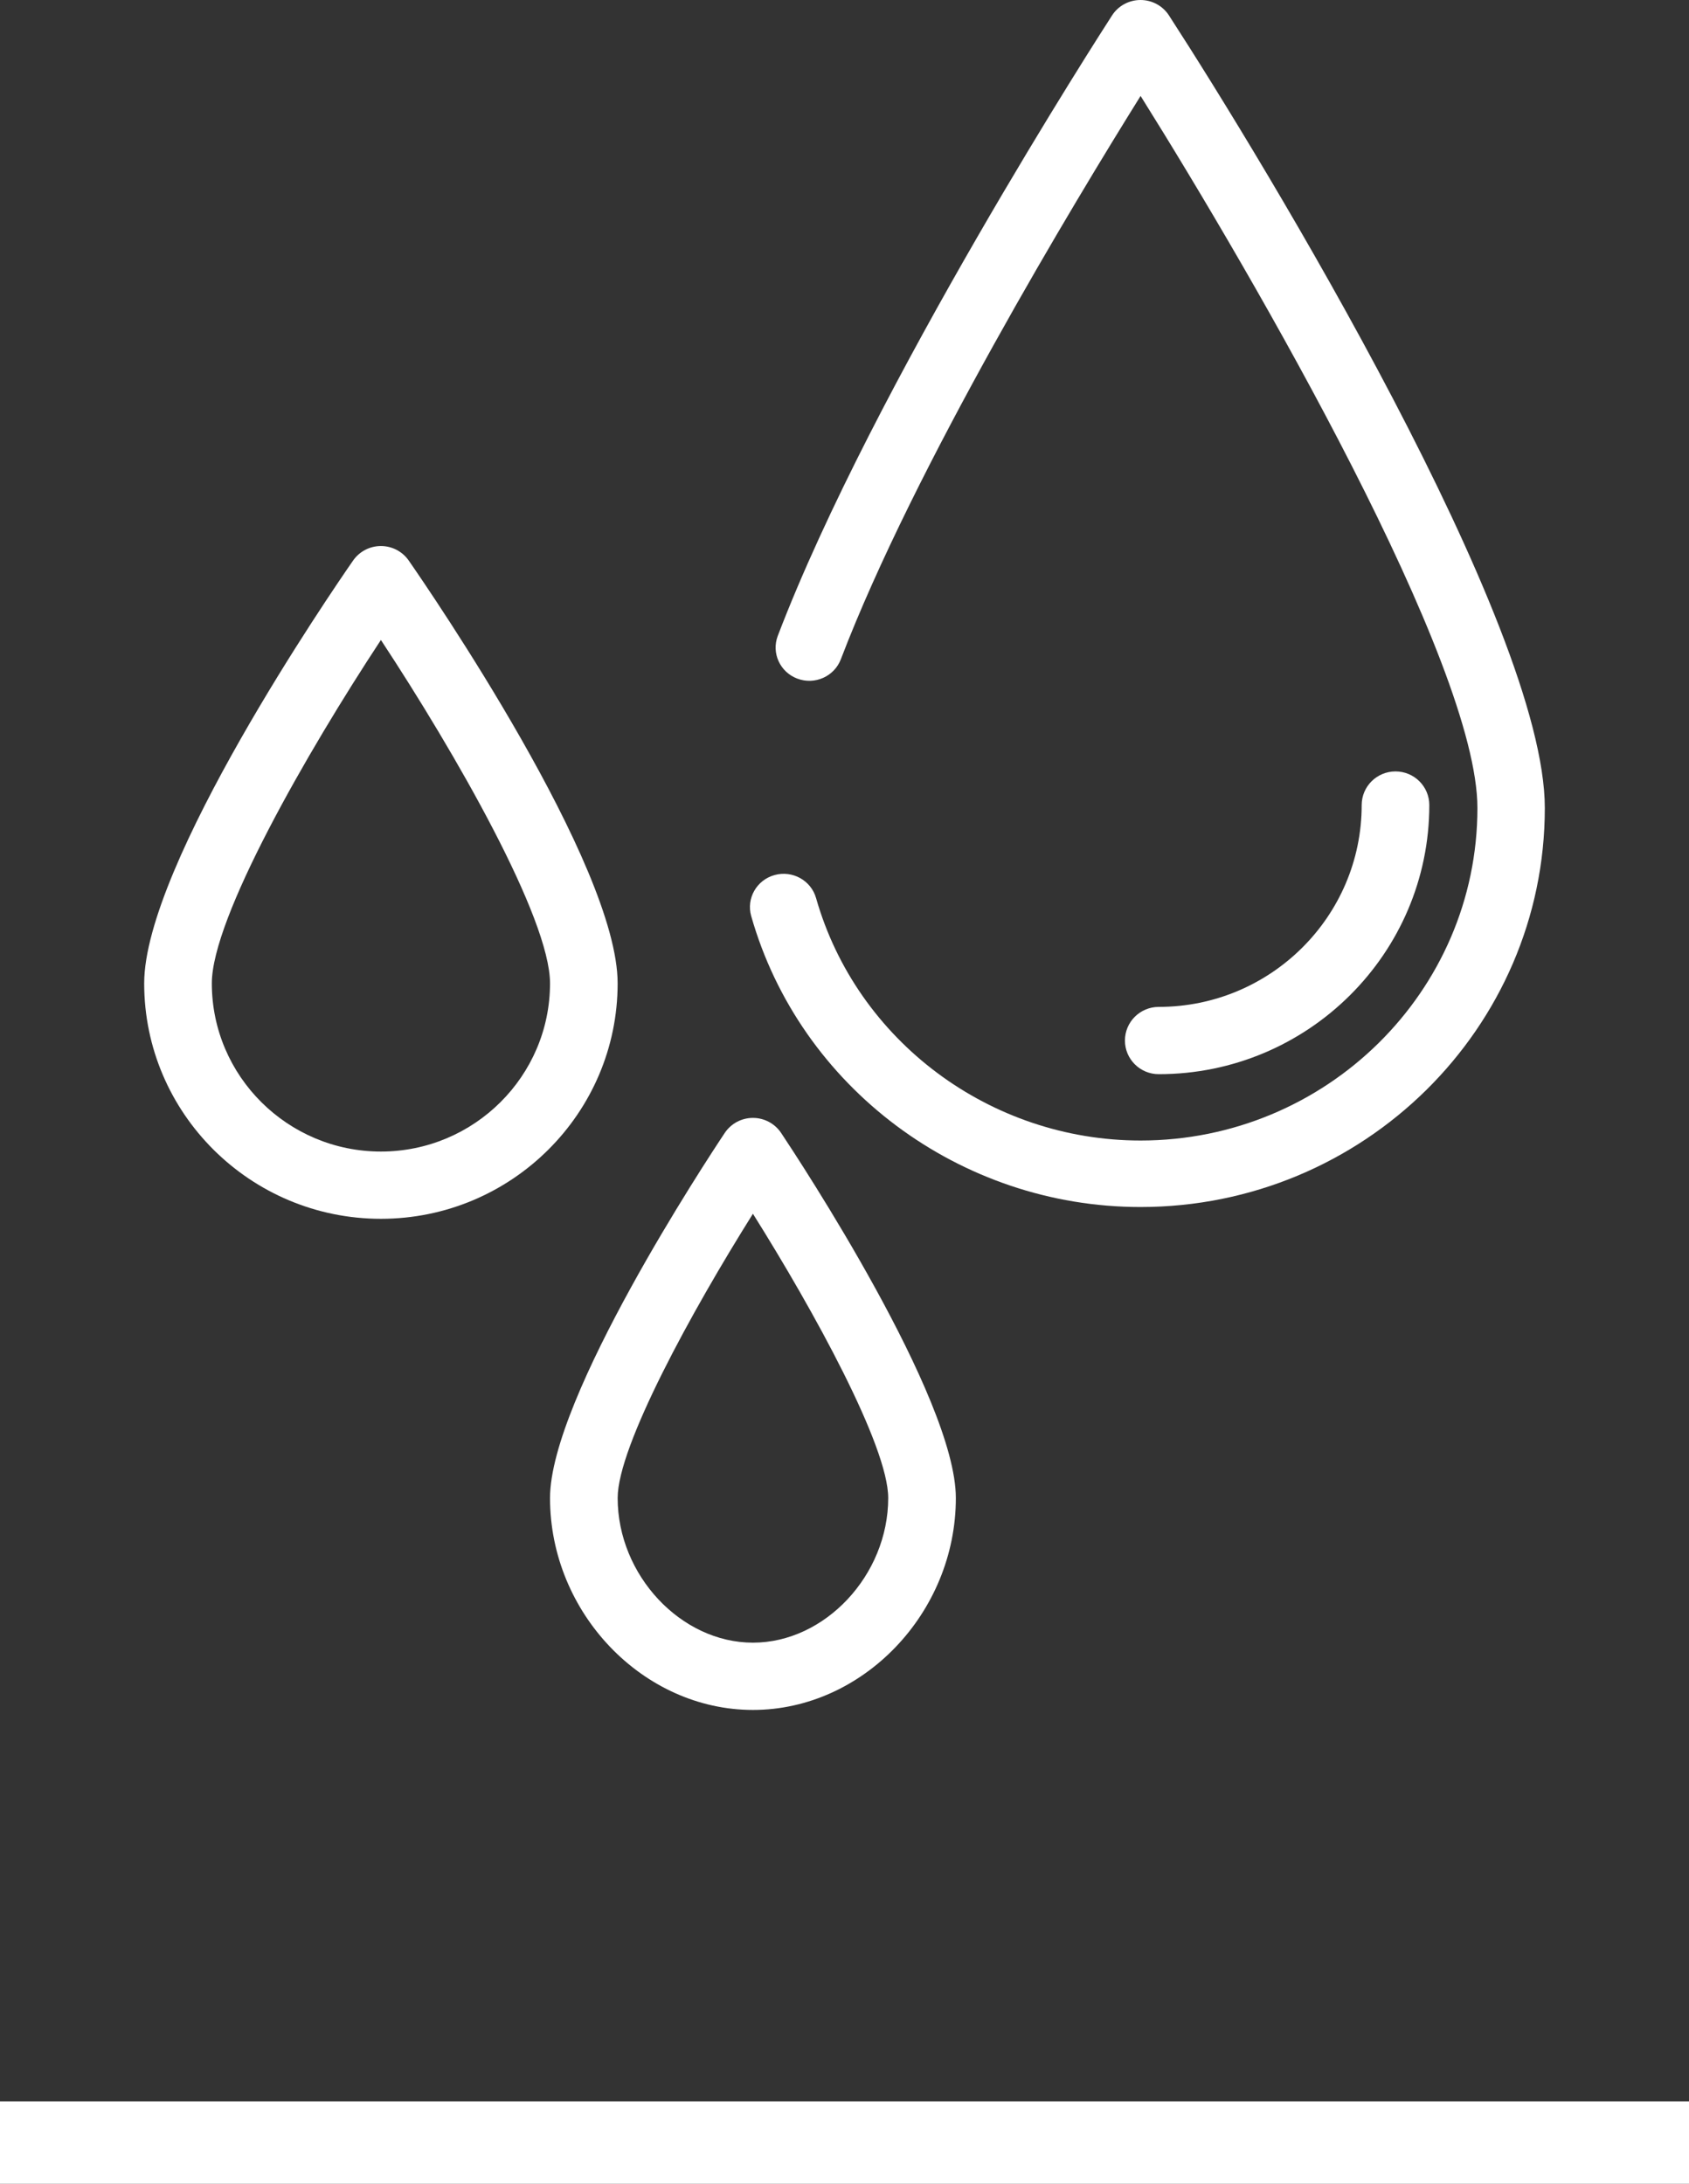
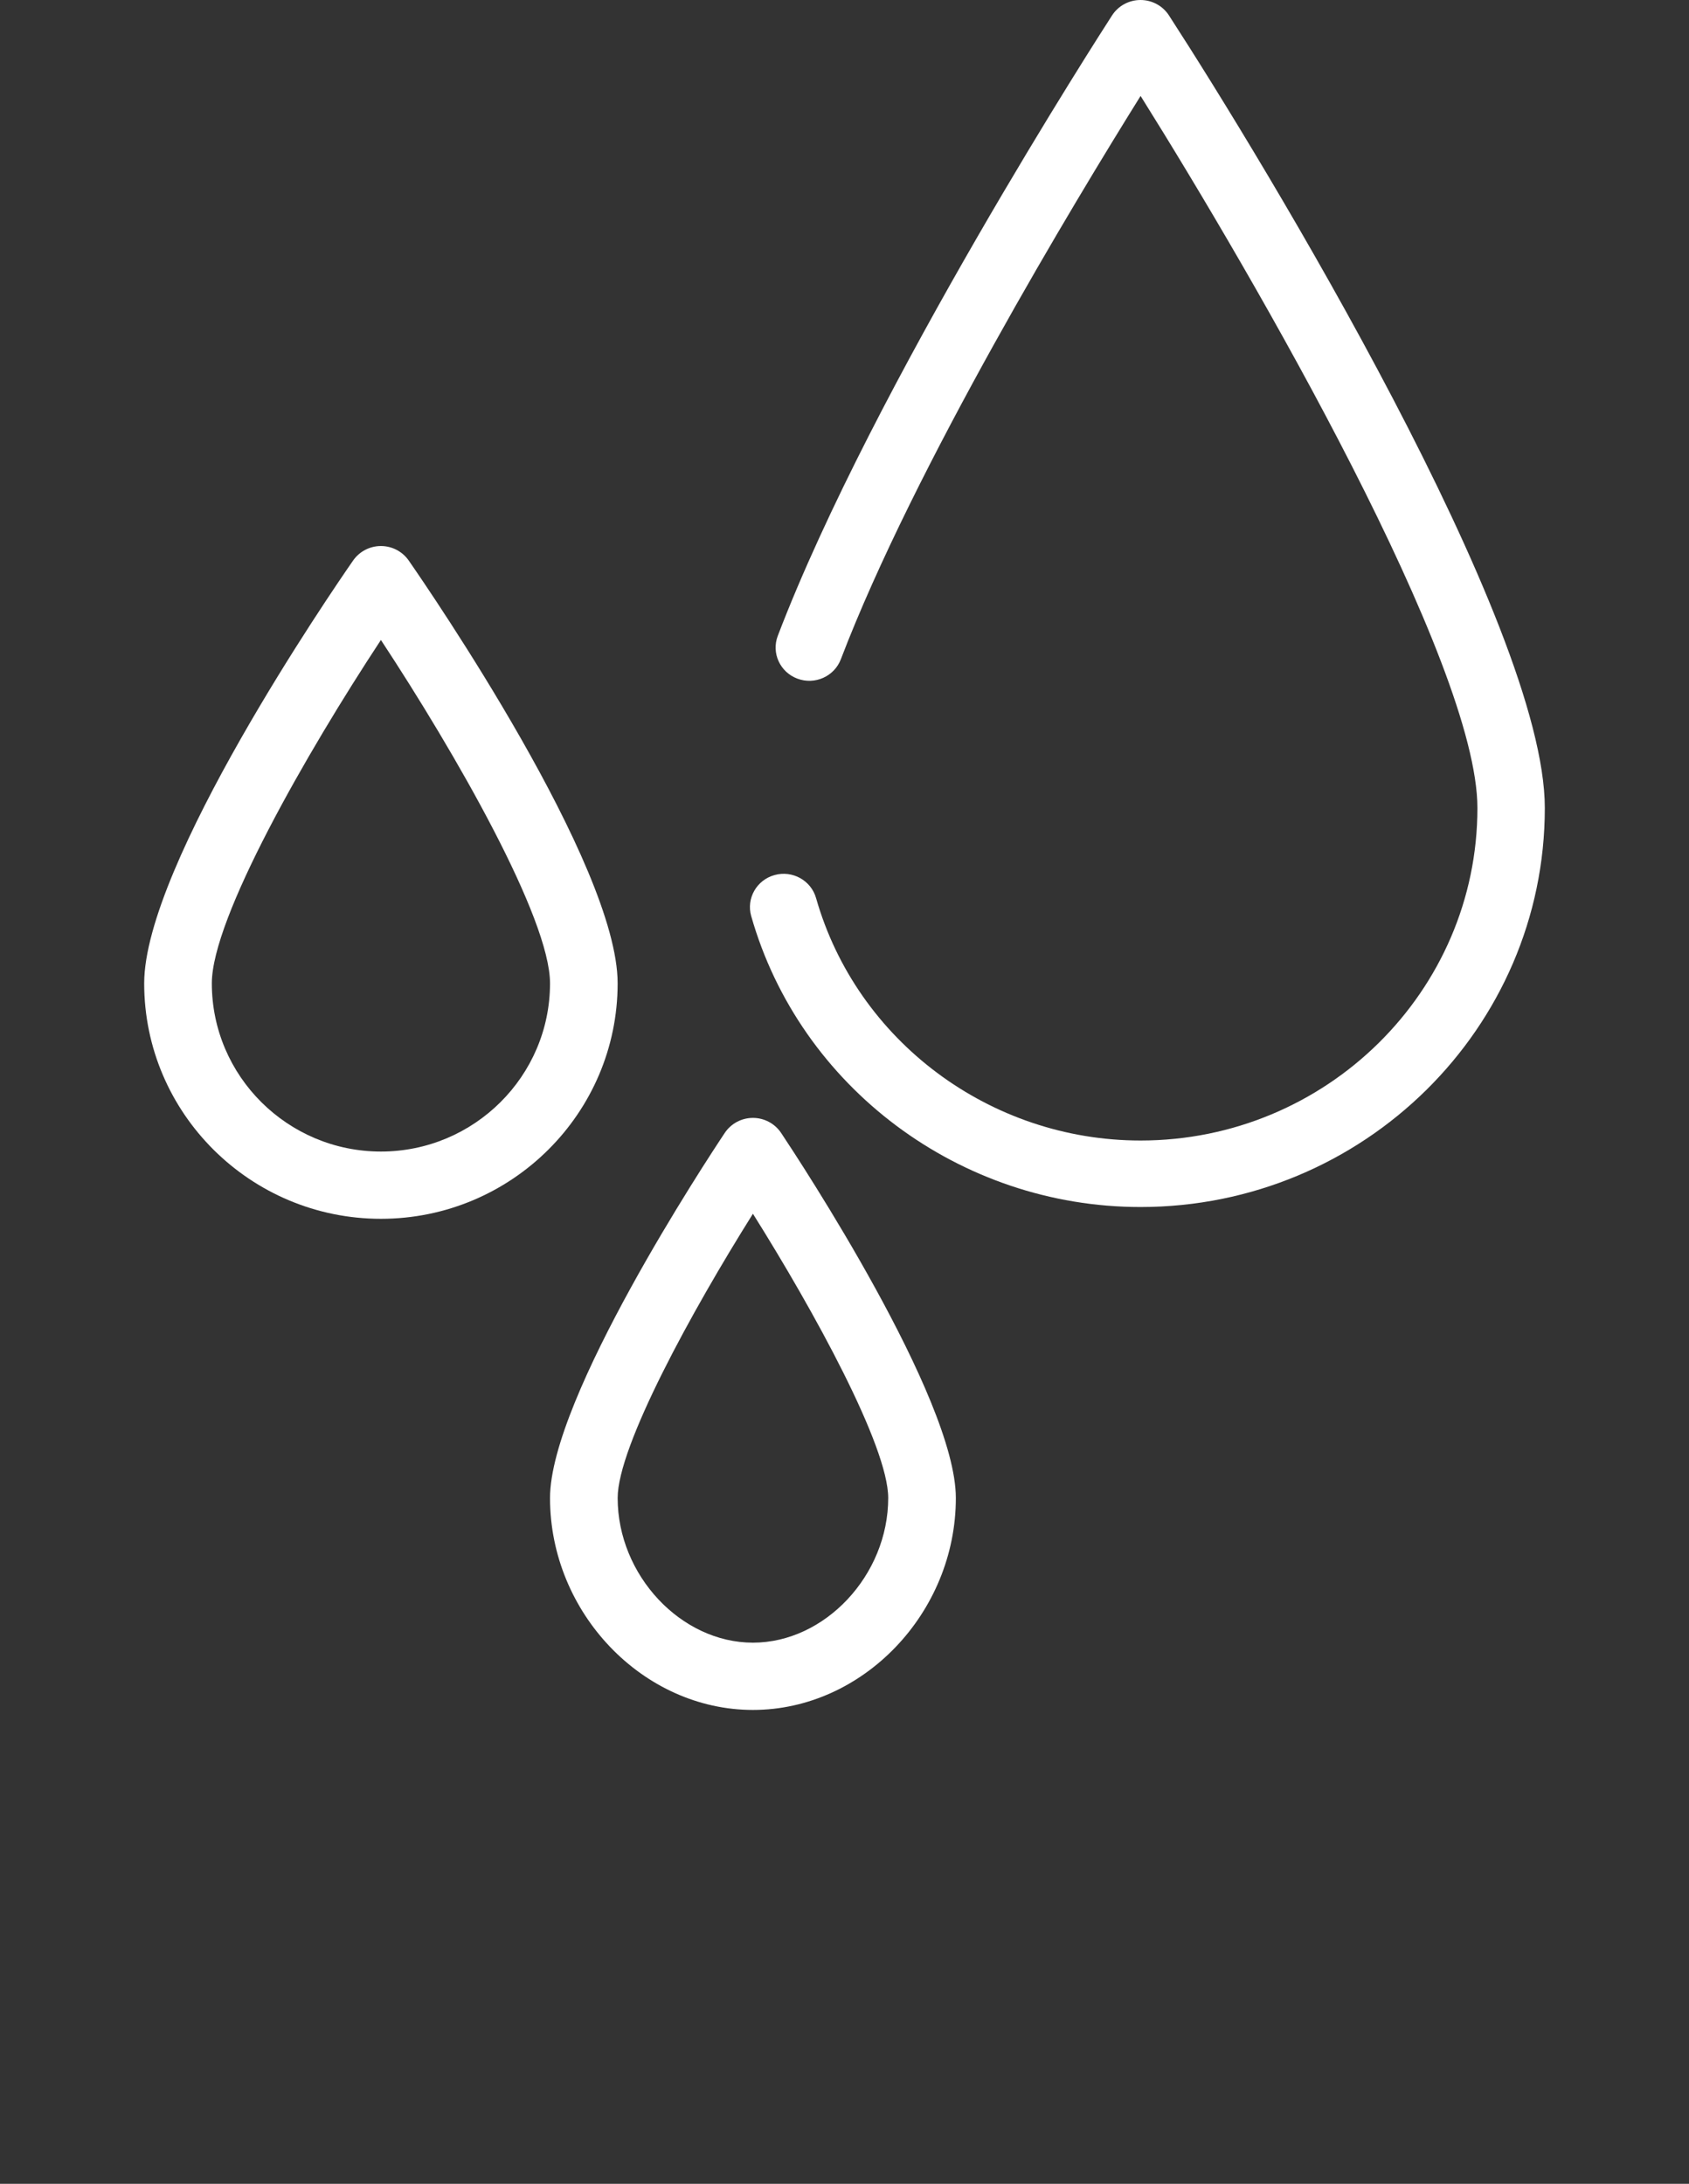
<svg xmlns="http://www.w3.org/2000/svg" width="82" height="106" viewBox="0 0 82 106" fill="none">
  <rect x="0" y="0" width="82" height="106" fill="#333333" stroke="none" />
-   <rect y="102" width="82" height="4" fill="white" />
  <path fill-rule="evenodd" clip-rule="evenodd" d="M43.122 72.713C43.122 76.453 40.053 79.734 36.554 79.734C33.056 79.734 29.987 76.453 29.987 72.713C29.987 70.197 33.593 63.629 36.554 58.915C39.516 63.629 43.122 70.197 43.122 72.713ZM35.186 54.992C34.318 56.294 26.703 67.852 26.703 72.713C26.703 78.288 31.215 82.999 36.554 82.999C41.894 82.999 46.406 78.288 46.406 72.713C46.406 67.852 38.791 56.294 37.923 54.992C37.618 54.536 37.105 54.262 36.554 54.262C36.004 54.262 35.49 54.536 35.186 54.992Z" fill="white" />
  <path fill-rule="evenodd" clip-rule="evenodd" d="M18.493 55.895C13.966 55.895 10.284 52.232 10.284 47.731C10.284 44.573 14.875 36.556 18.493 31.064C22.111 36.555 26.703 44.571 26.703 47.731C26.703 52.232 23.02 55.895 18.493 55.895ZM18.493 26.504C17.954 26.504 17.449 26.767 17.142 27.209C16.104 28.703 7 41.977 7 47.731C7 54.033 12.156 59.16 18.493 59.16C24.831 59.16 29.986 54.033 29.986 47.731C29.986 41.977 20.882 28.703 19.844 27.209C19.537 26.767 19.033 26.504 18.493 26.504Z" fill="white" />
  <path fill-rule="evenodd" clip-rule="evenodd" d="M56.75 0.745C56.449 0.281 55.929 0 55.371 0C54.812 0 54.293 0.281 53.992 0.745C53.521 1.473 42.402 18.71 37.761 30.863C37.442 31.697 37.87 32.628 38.715 32.942C39.56 33.257 40.503 32.835 40.822 32.001C44.397 22.641 52.208 9.734 55.375 4.657C60.967 13.58 71.728 32.201 71.728 39.22C71.728 48.12 64.39 55.36 55.371 55.36C48.068 55.36 41.592 50.521 39.62 43.593C39.376 42.734 38.474 42.234 37.603 42.475C36.733 42.715 36.227 43.607 36.47 44.465C38.836 52.78 46.609 58.588 55.371 58.588C66.194 58.588 75 49.9 75 39.22C75 30.324 61.415 7.943 56.75 0.745Z" fill="white" />
-   <path fill-rule="evenodd" clip-rule="evenodd" d="M69.392 39.077C69.392 38.175 68.657 37.444 67.75 37.444C66.844 37.444 66.109 38.175 66.109 39.077C66.109 44.48 61.69 48.874 56.257 48.874C55.35 48.874 54.615 49.605 54.615 50.507C54.615 51.409 55.35 52.14 56.257 52.14C63.5 52.14 69.392 46.28 69.392 39.077Z" fill="white" />
</svg>